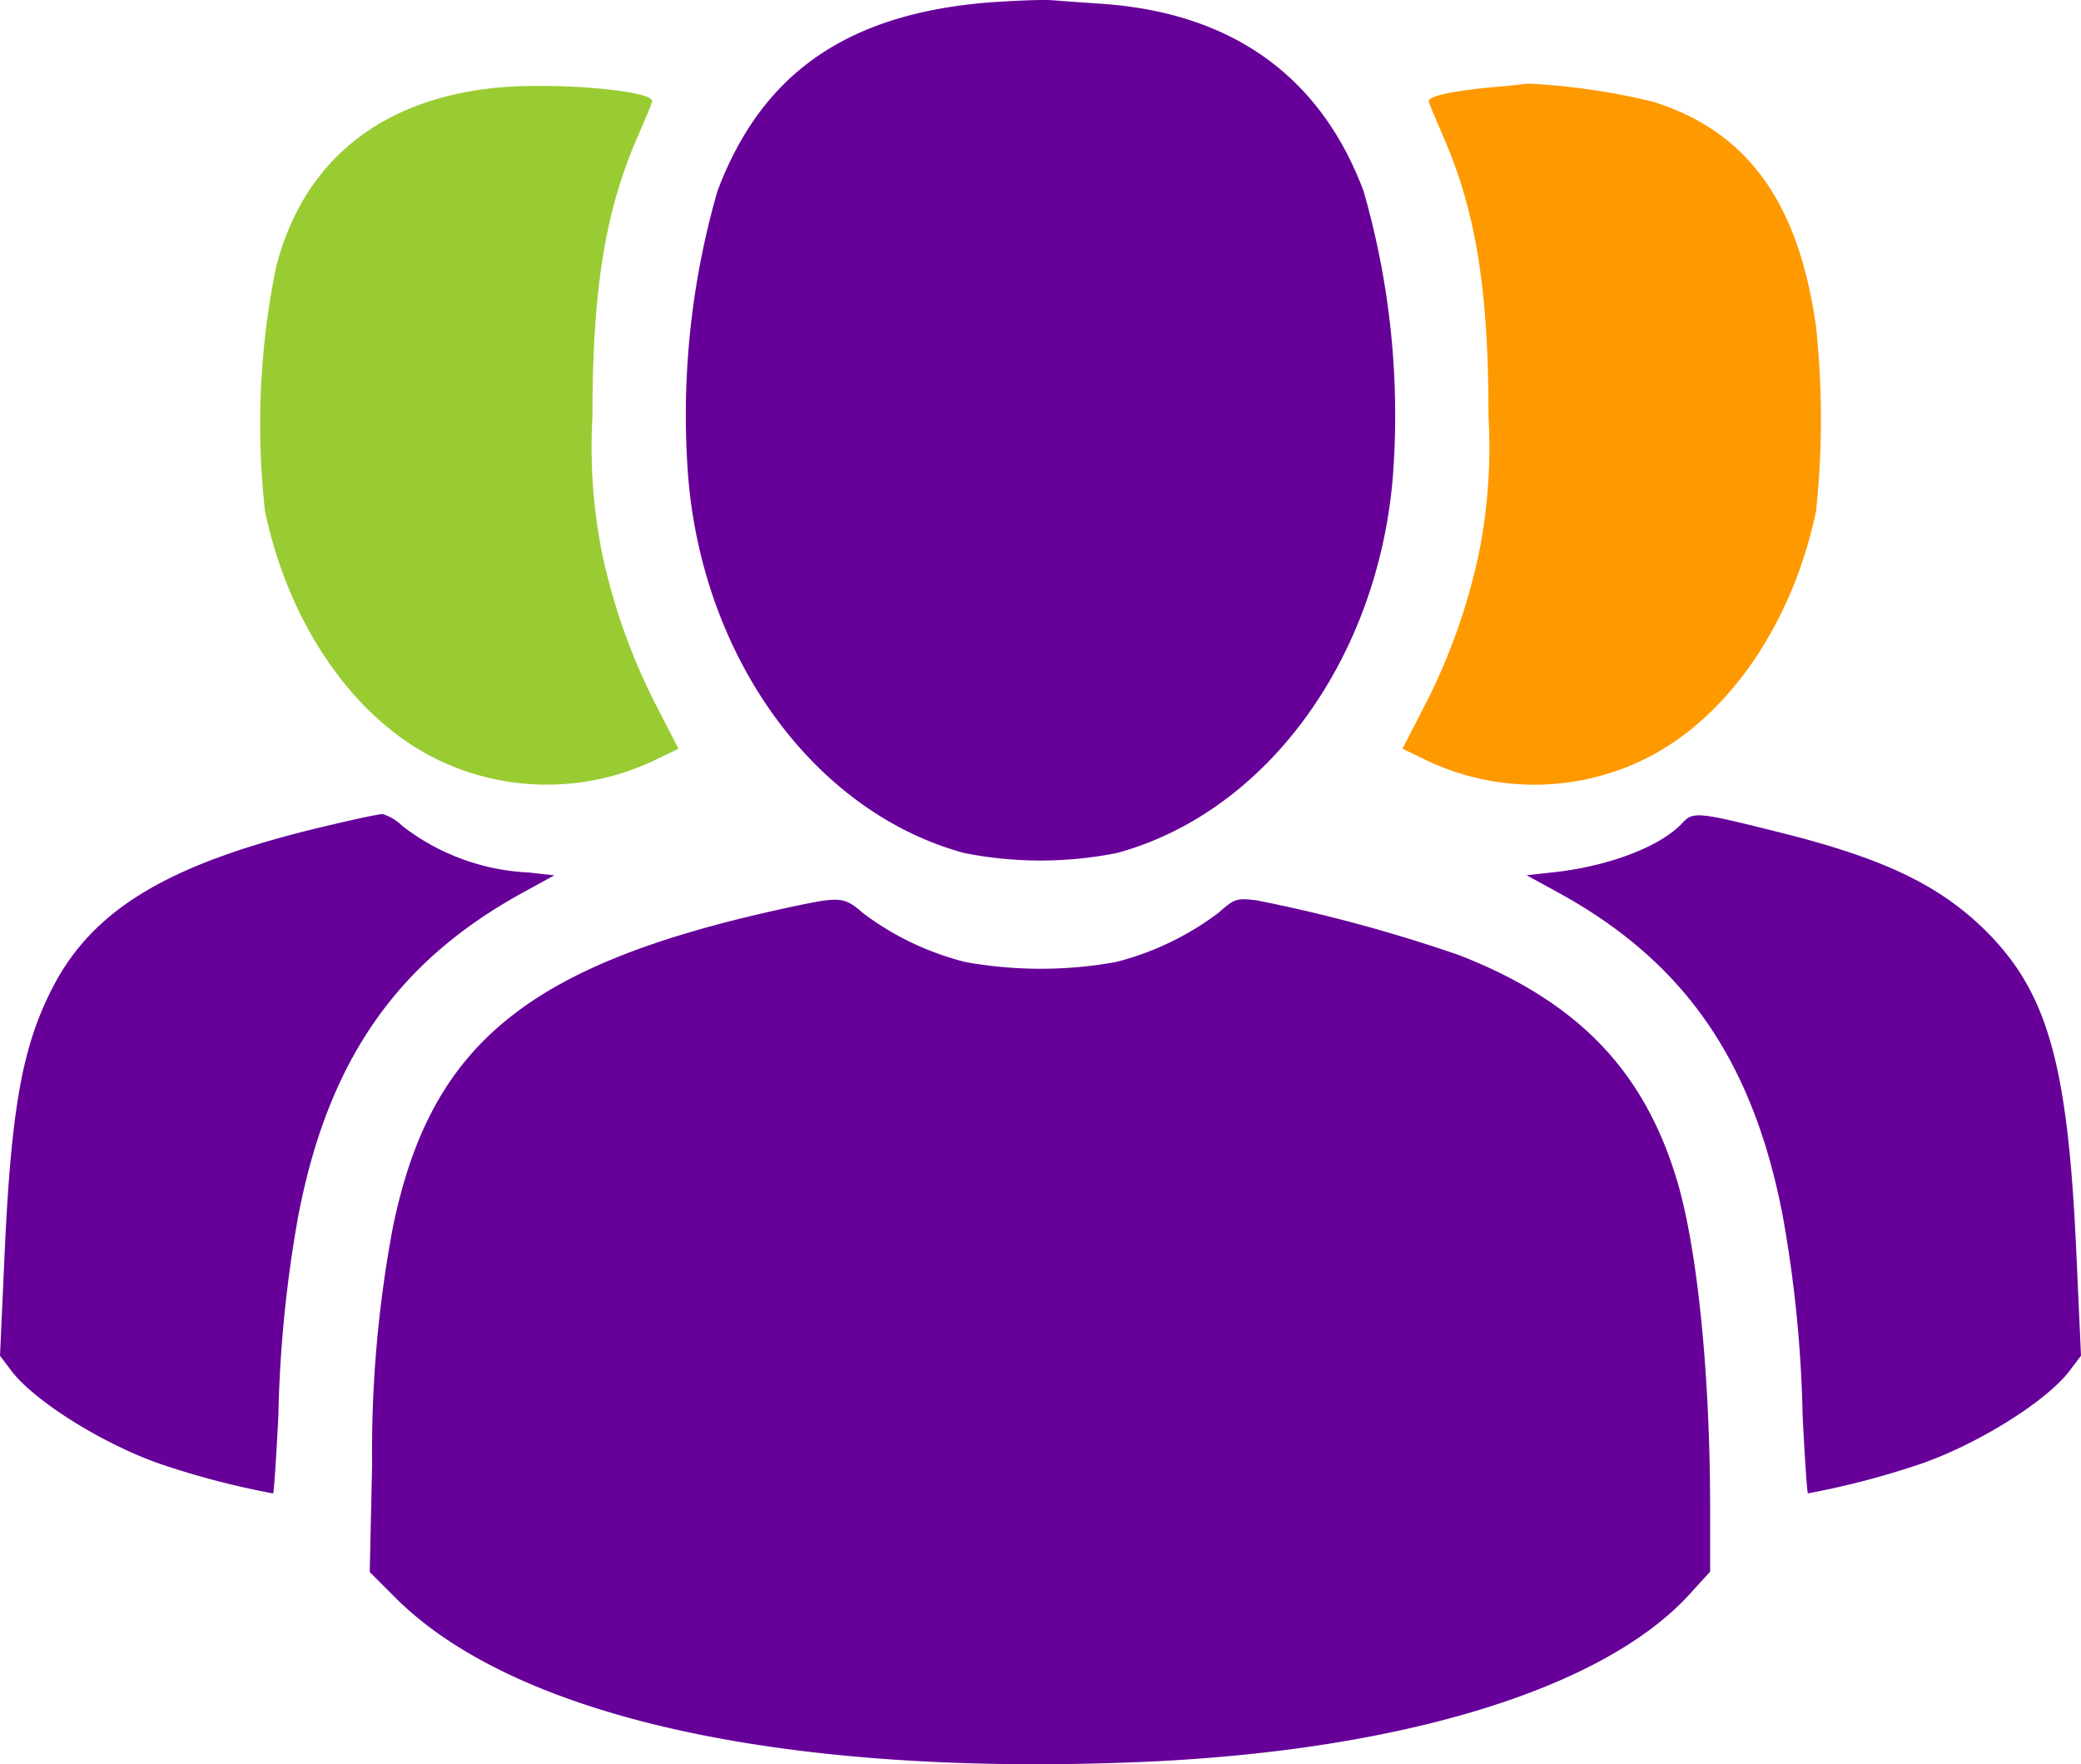
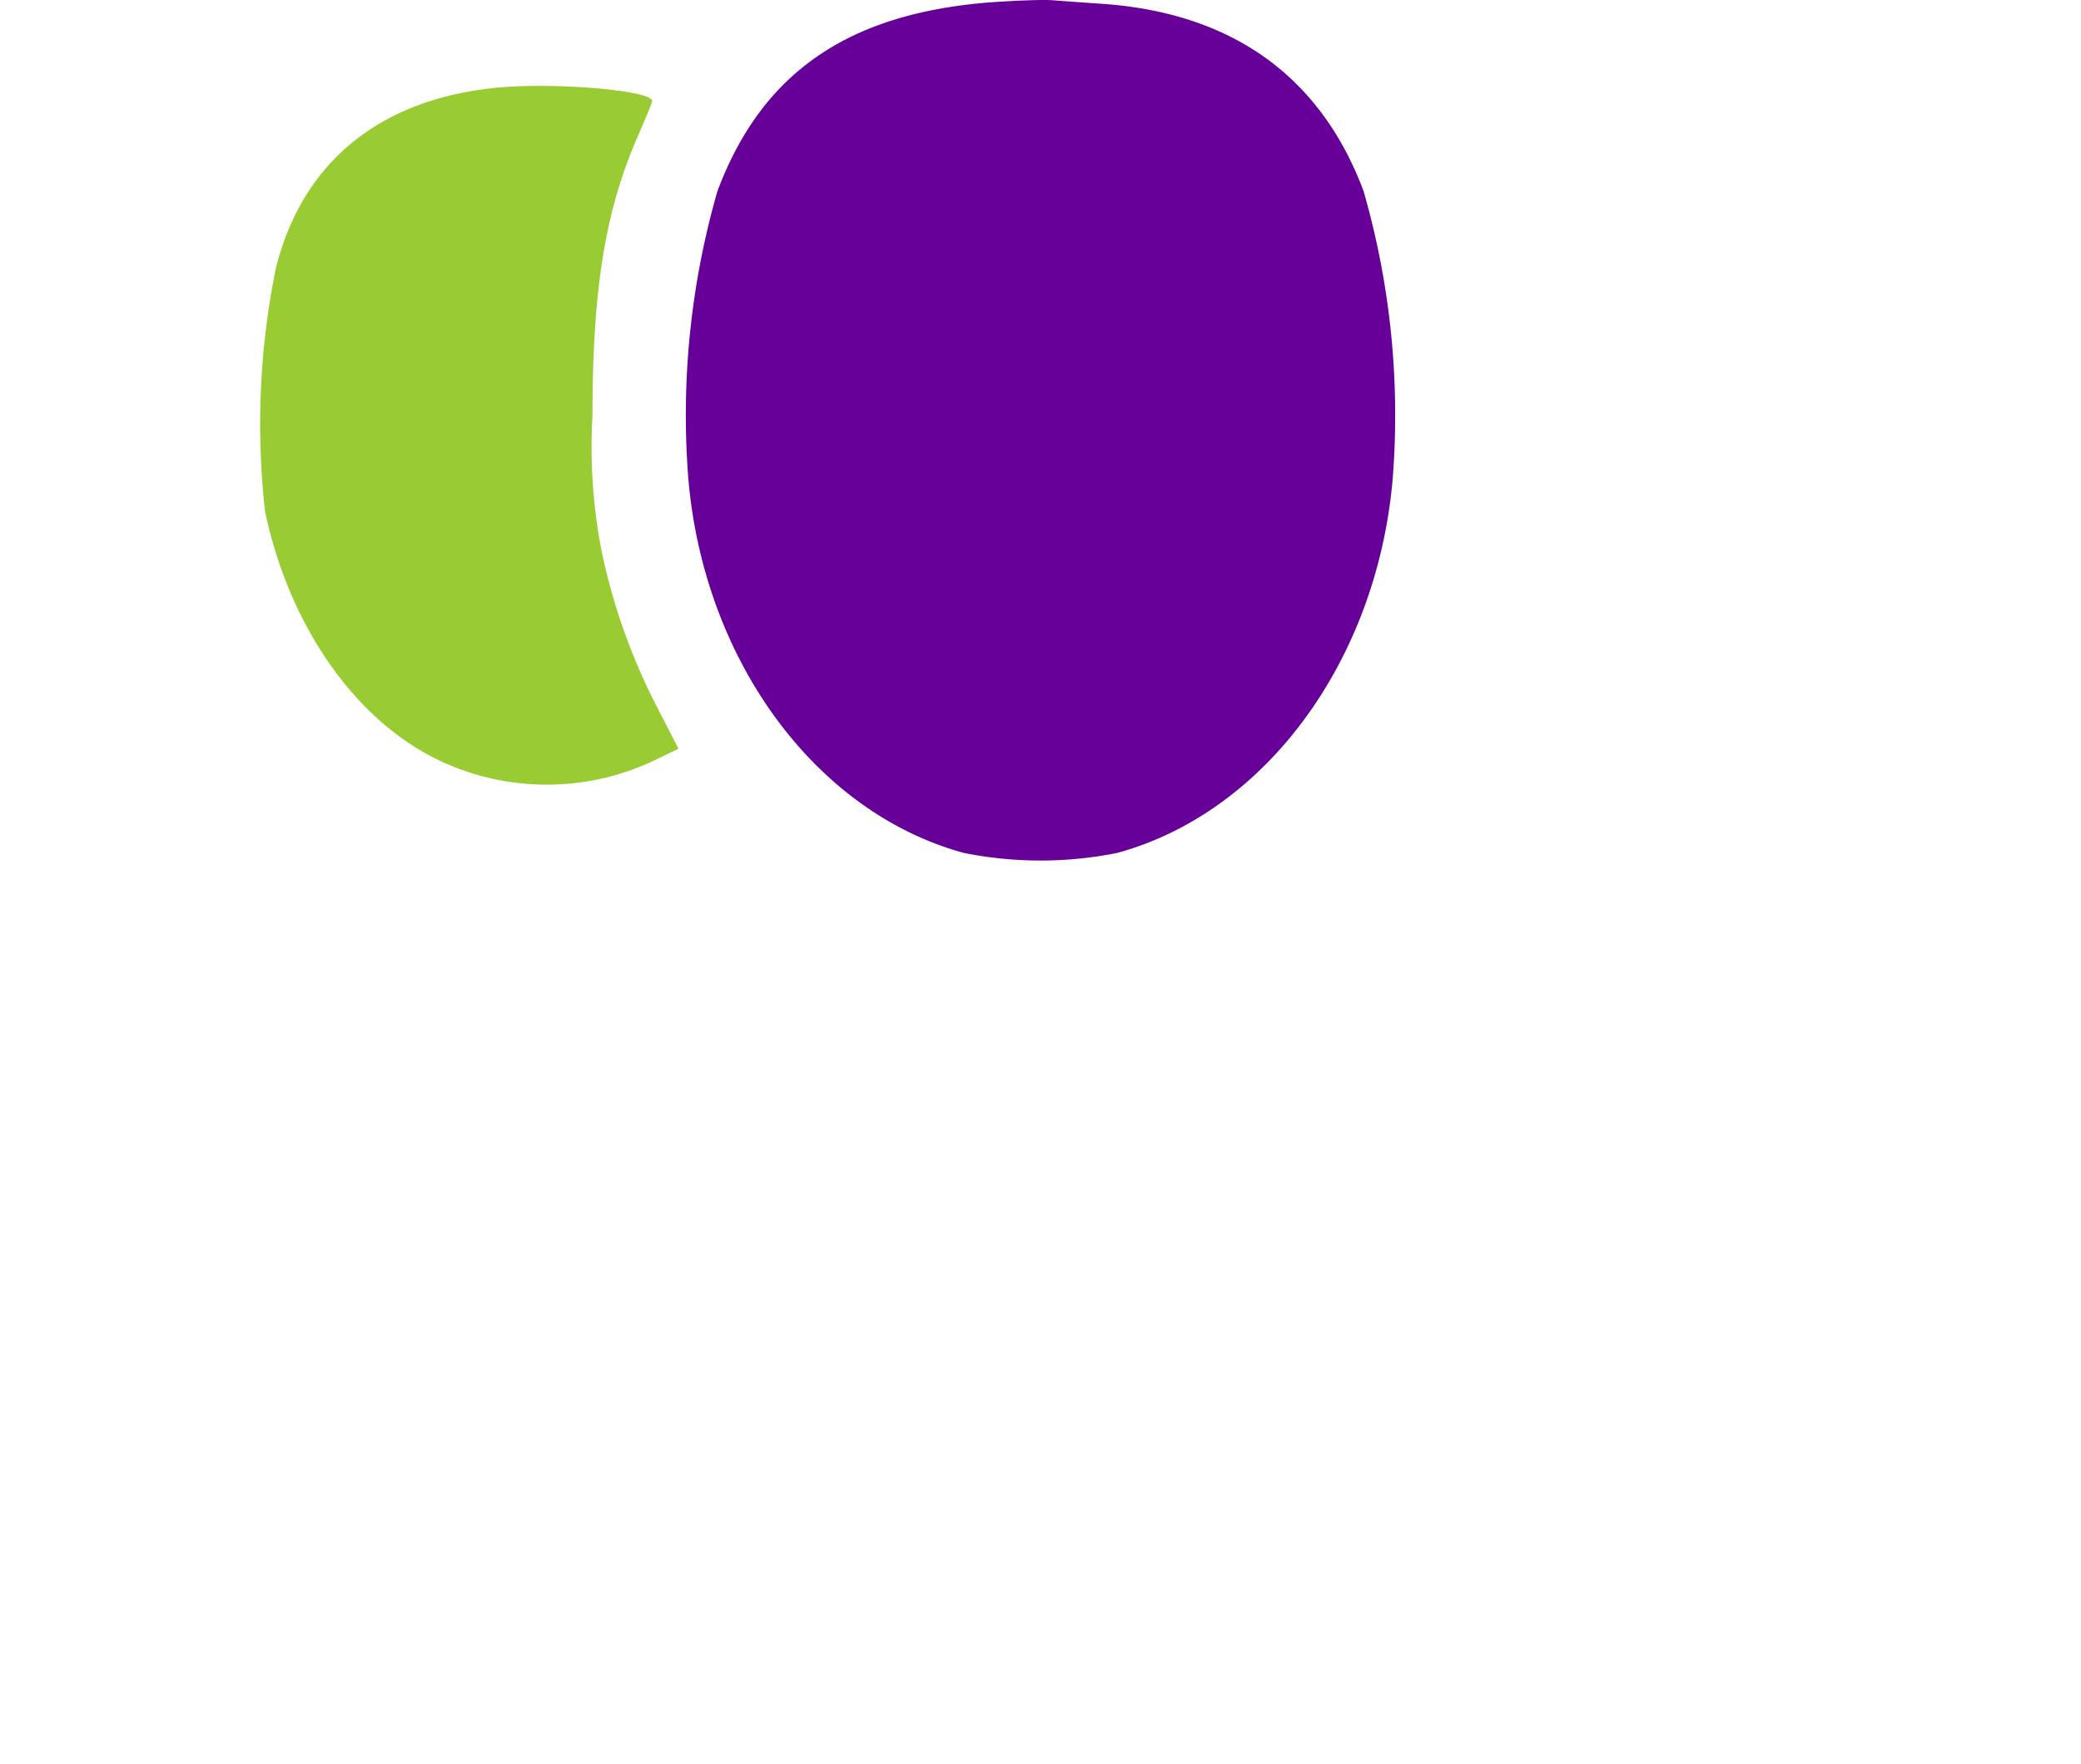
<svg xmlns="http://www.w3.org/2000/svg" id="user-group" width="87.244" height="73.959" viewBox="0 0 87.244 73.959">
  <path id="Caminho_31036" data-name="Caminho 31036" d="M181.414-473.368c-5.989.459-9.6,2.943-11.467,7.911a33.946,33.946,0,0,0-1.225,12.028c.646,7.639,5.325,14.019,11.552,15.72a16.363,16.363,0,0,0,6.431,0c6.227-1.7,10.905-8.081,11.552-15.72a33.947,33.947,0,0,0-1.225-12.028c-1.8-4.8-5.5-7.452-10.905-7.843-.749-.051-1.7-.119-2.127-.153S182.417-473.436,181.414-473.368Z" transform="translate(-139.867 473.464)" fill="#609" />
  <path id="Caminho_31037" data-name="Caminho 31037" d="M73.62-452.229c-4.951.459-8.217,3.1-9.34,7.554a32.851,32.851,0,0,0-.459,10.208c.987,4.7,3.658,8.592,7.06,10.327A10.51,10.51,0,0,0,80.1-424l1.055-.51-.9-1.752a25.452,25.452,0,0,1-2.331-6.584,22.769,22.769,0,0,1-.374-5.614c0-5.274.527-8.558,1.871-11.654.323-.749.612-1.429.629-1.531C80.153-452.093,76.087-452.45,73.62-452.229Z" transform="translate(-52.711 455.897)" fill="#9c3" />
-   <path id="Caminho_31038" data-name="Caminho 31038" d="M348.824-452.791c-1.7.17-2.569.374-2.518.6.017.085.306.766.629,1.514,1.344,3.1,1.871,6.38,1.871,11.654a22.771,22.771,0,0,1-.374,5.614,25.453,25.453,0,0,1-2.331,6.584l-.9,1.752,1.055.51a10.51,10.51,0,0,0,9.221-.136c3.4-1.735,6.074-5.631,7.06-10.327a36.607,36.607,0,0,0,0-7.741c-.732-5.223-2.875-8.183-6.822-9.425a28.059,28.059,0,0,0-5.274-.766C350.389-452.944,349.674-452.859,348.824-452.791Z" transform="translate(-286.402 456.46)" fill="#f90" />
-   <path id="Caminho_31039" data-name="Caminho 31039" d="M13.619-272.479c-6.822,1.565-10.123,3.5-11.858,6.941C.536-263.122.076-260.553-.2-254.615l-.2,4.423.476.63c.97,1.276,3.828,3.062,6.227,3.9a34.249,34.249,0,0,0,4.747,1.242c.034-.051.136-1.531.221-3.284a53.188,53.188,0,0,1,.834-8.353c1.259-6.55,4.168-10.7,9.493-13.593l1.242-.681-1.072-.119a9.364,9.364,0,0,1-5.308-1.957,2.029,2.029,0,0,0-.817-.493C15.507-272.9,14.606-272.717,13.619-272.479Z" transform="translate(0.4 307.026)" fill="#609" />
-   <path id="Caminho_31040" data-name="Caminho 31040" d="M382.316-272.228c-.919.987-3.13,1.82-5.444,2.059l-1.072.119,1.242.681c5.325,2.892,8.234,7.043,9.493,13.594a53.184,53.184,0,0,1,.834,8.353c.085,1.752.187,3.232.221,3.284a34.251,34.251,0,0,0,4.747-1.242c2.4-.834,5.257-2.62,6.227-3.9l.476-.629-.2-4.423c-.357-7.826-1.208-10.8-3.777-13.372-1.922-1.905-4.219-3.011-8.353-4.066C382.928-272.721,382.792-272.738,382.316-272.228Z" transform="translate(-311.796 306.741)" fill="#609" />
-   <path id="Caminho_31041" data-name="Caminho 31041" d="M108.445-251.575c-11.025,2.348-15.176,5.665-16.775,13.457a50.644,50.644,0,0,0-.868,9.9l-.1,4.542,1.089,1.089c4.968,4.951,16.077,7.452,30.828,6.89,11.059-.408,19.735-3.011,23.41-7.043l.868-.953v-2.6c0-5.665-.527-10.871-1.378-13.764-1.378-4.628-4.168-7.537-9.136-9.476a64.146,64.146,0,0,0-8.49-2.3c-.851-.1-.919-.085-1.616.527a12.063,12.063,0,0,1-4.3,2.059,17.785,17.785,0,0,1-6.295,0,11.959,11.959,0,0,1-4.287-2.042C110.588-251.984,110.452-252,108.445-251.575Z" transform="translate(-75.201 289.577)" fill="#609" />
</svg>